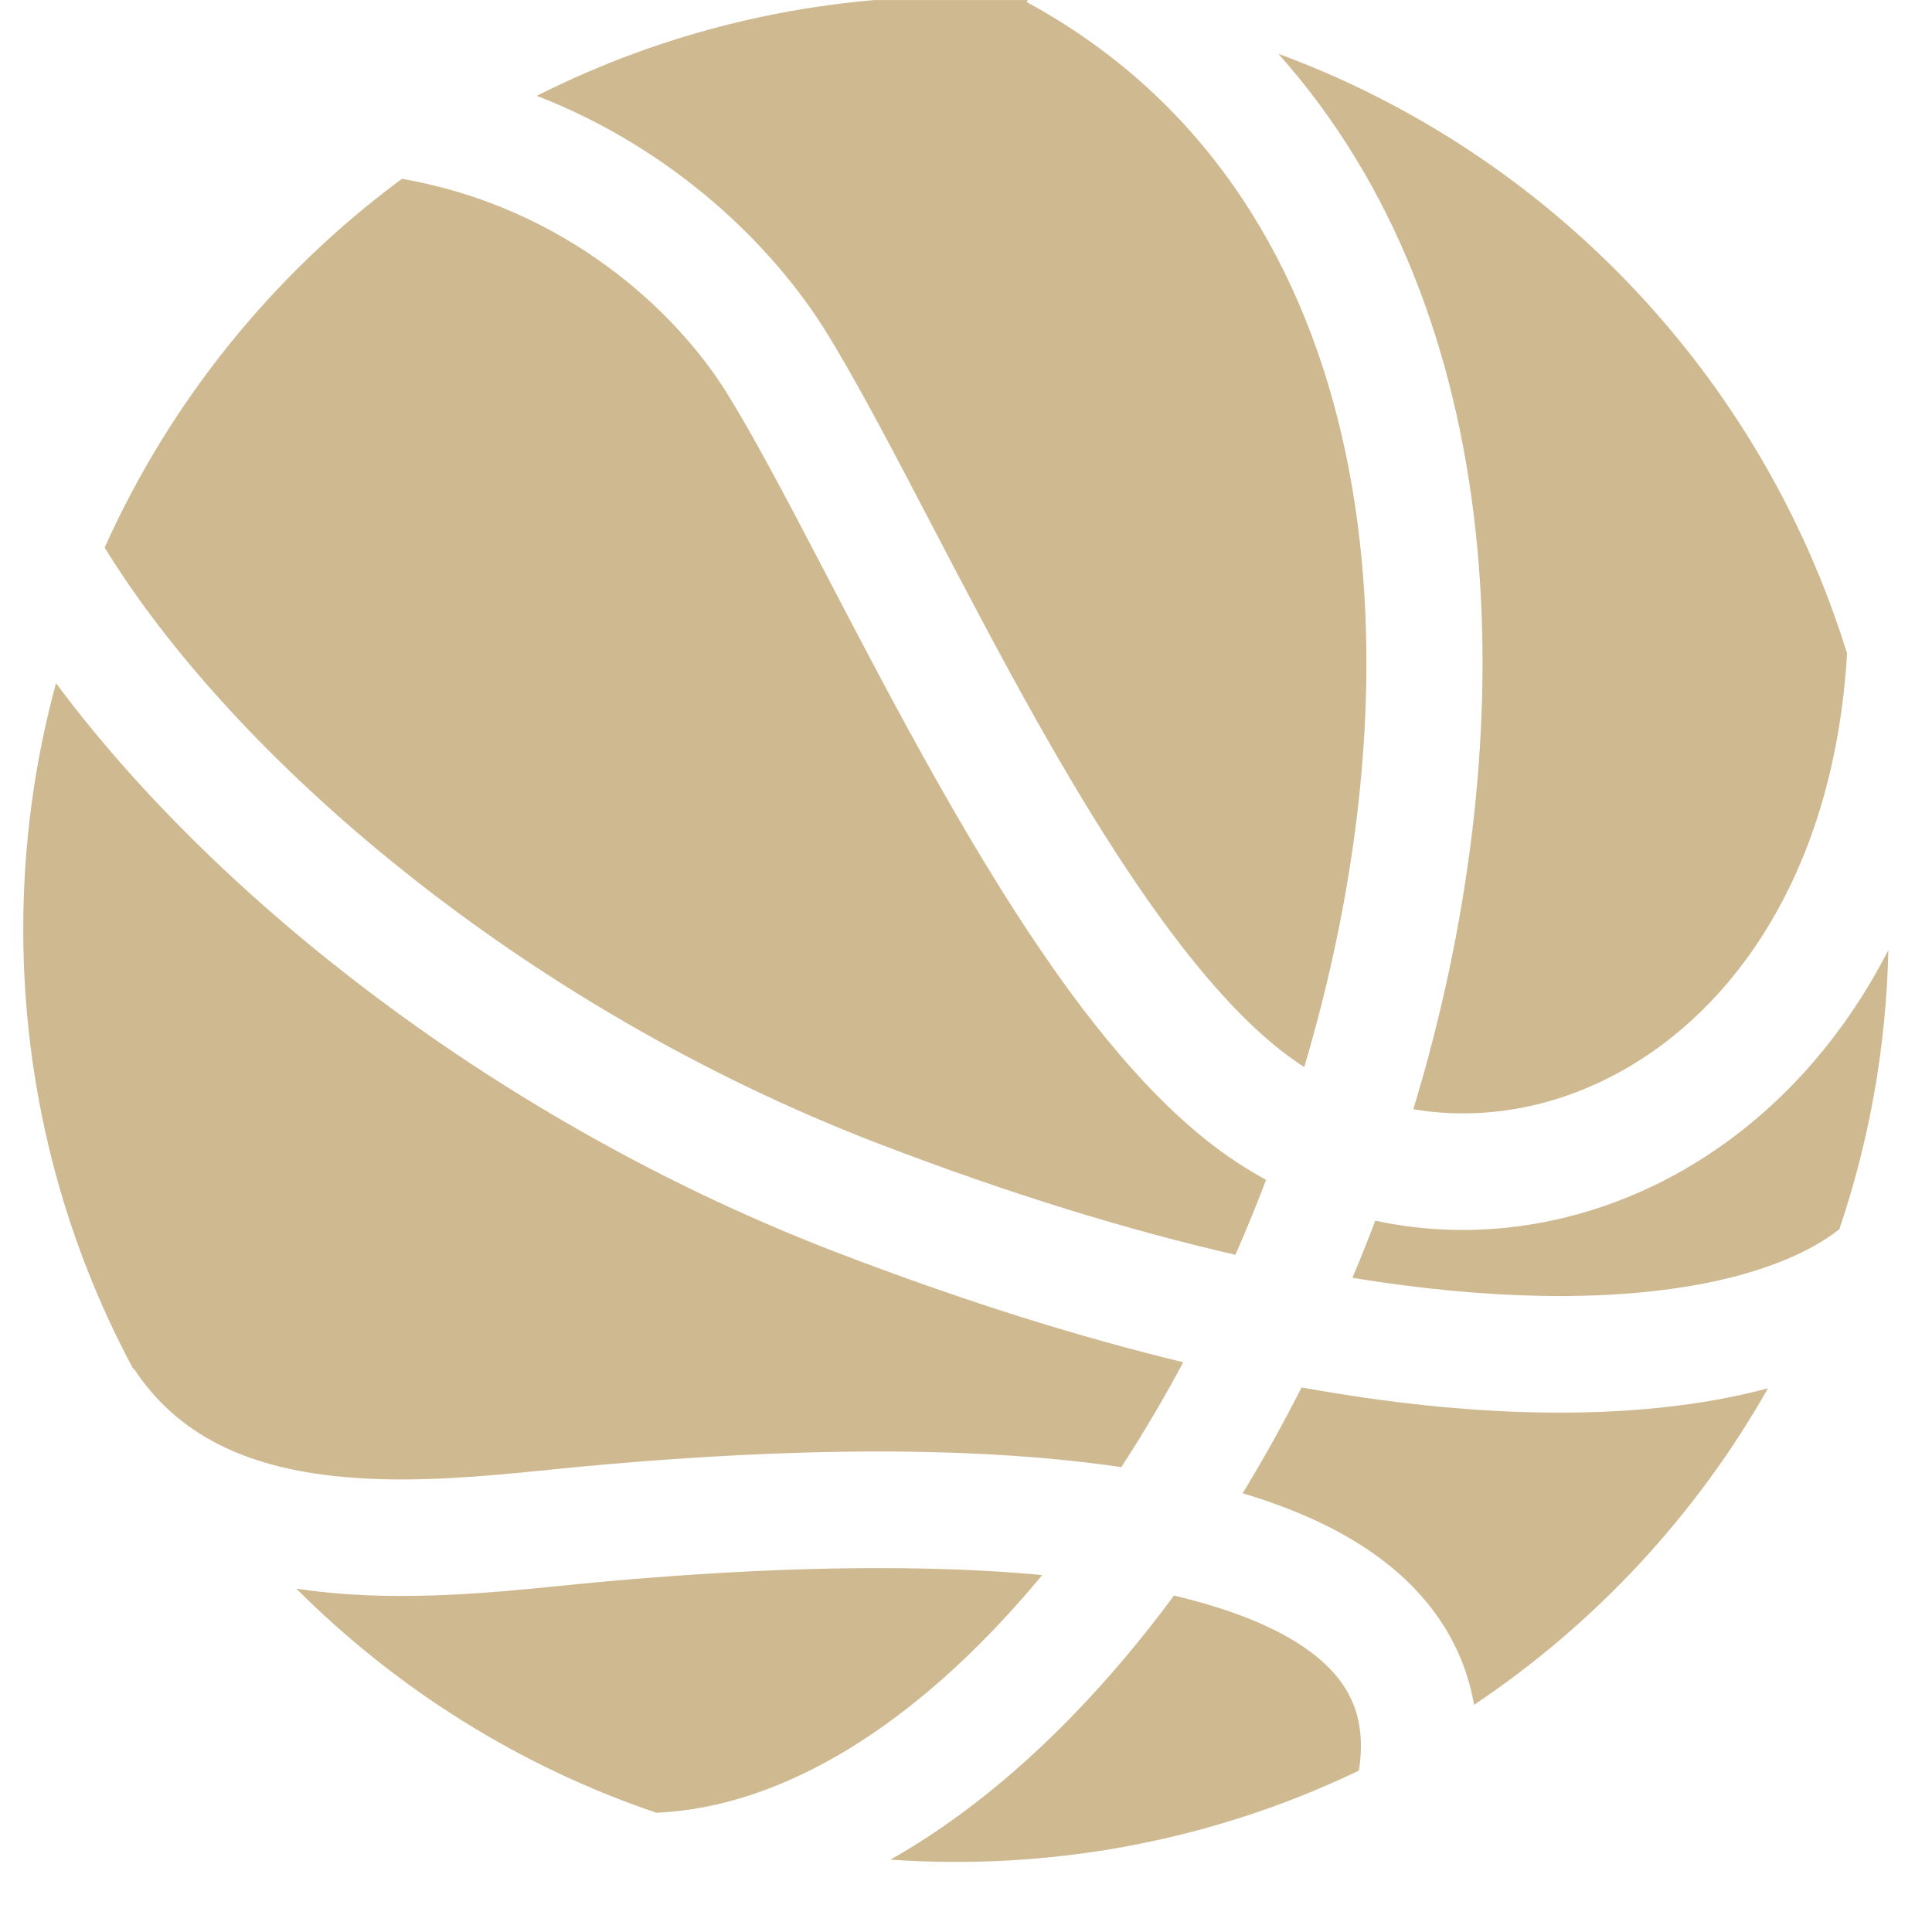
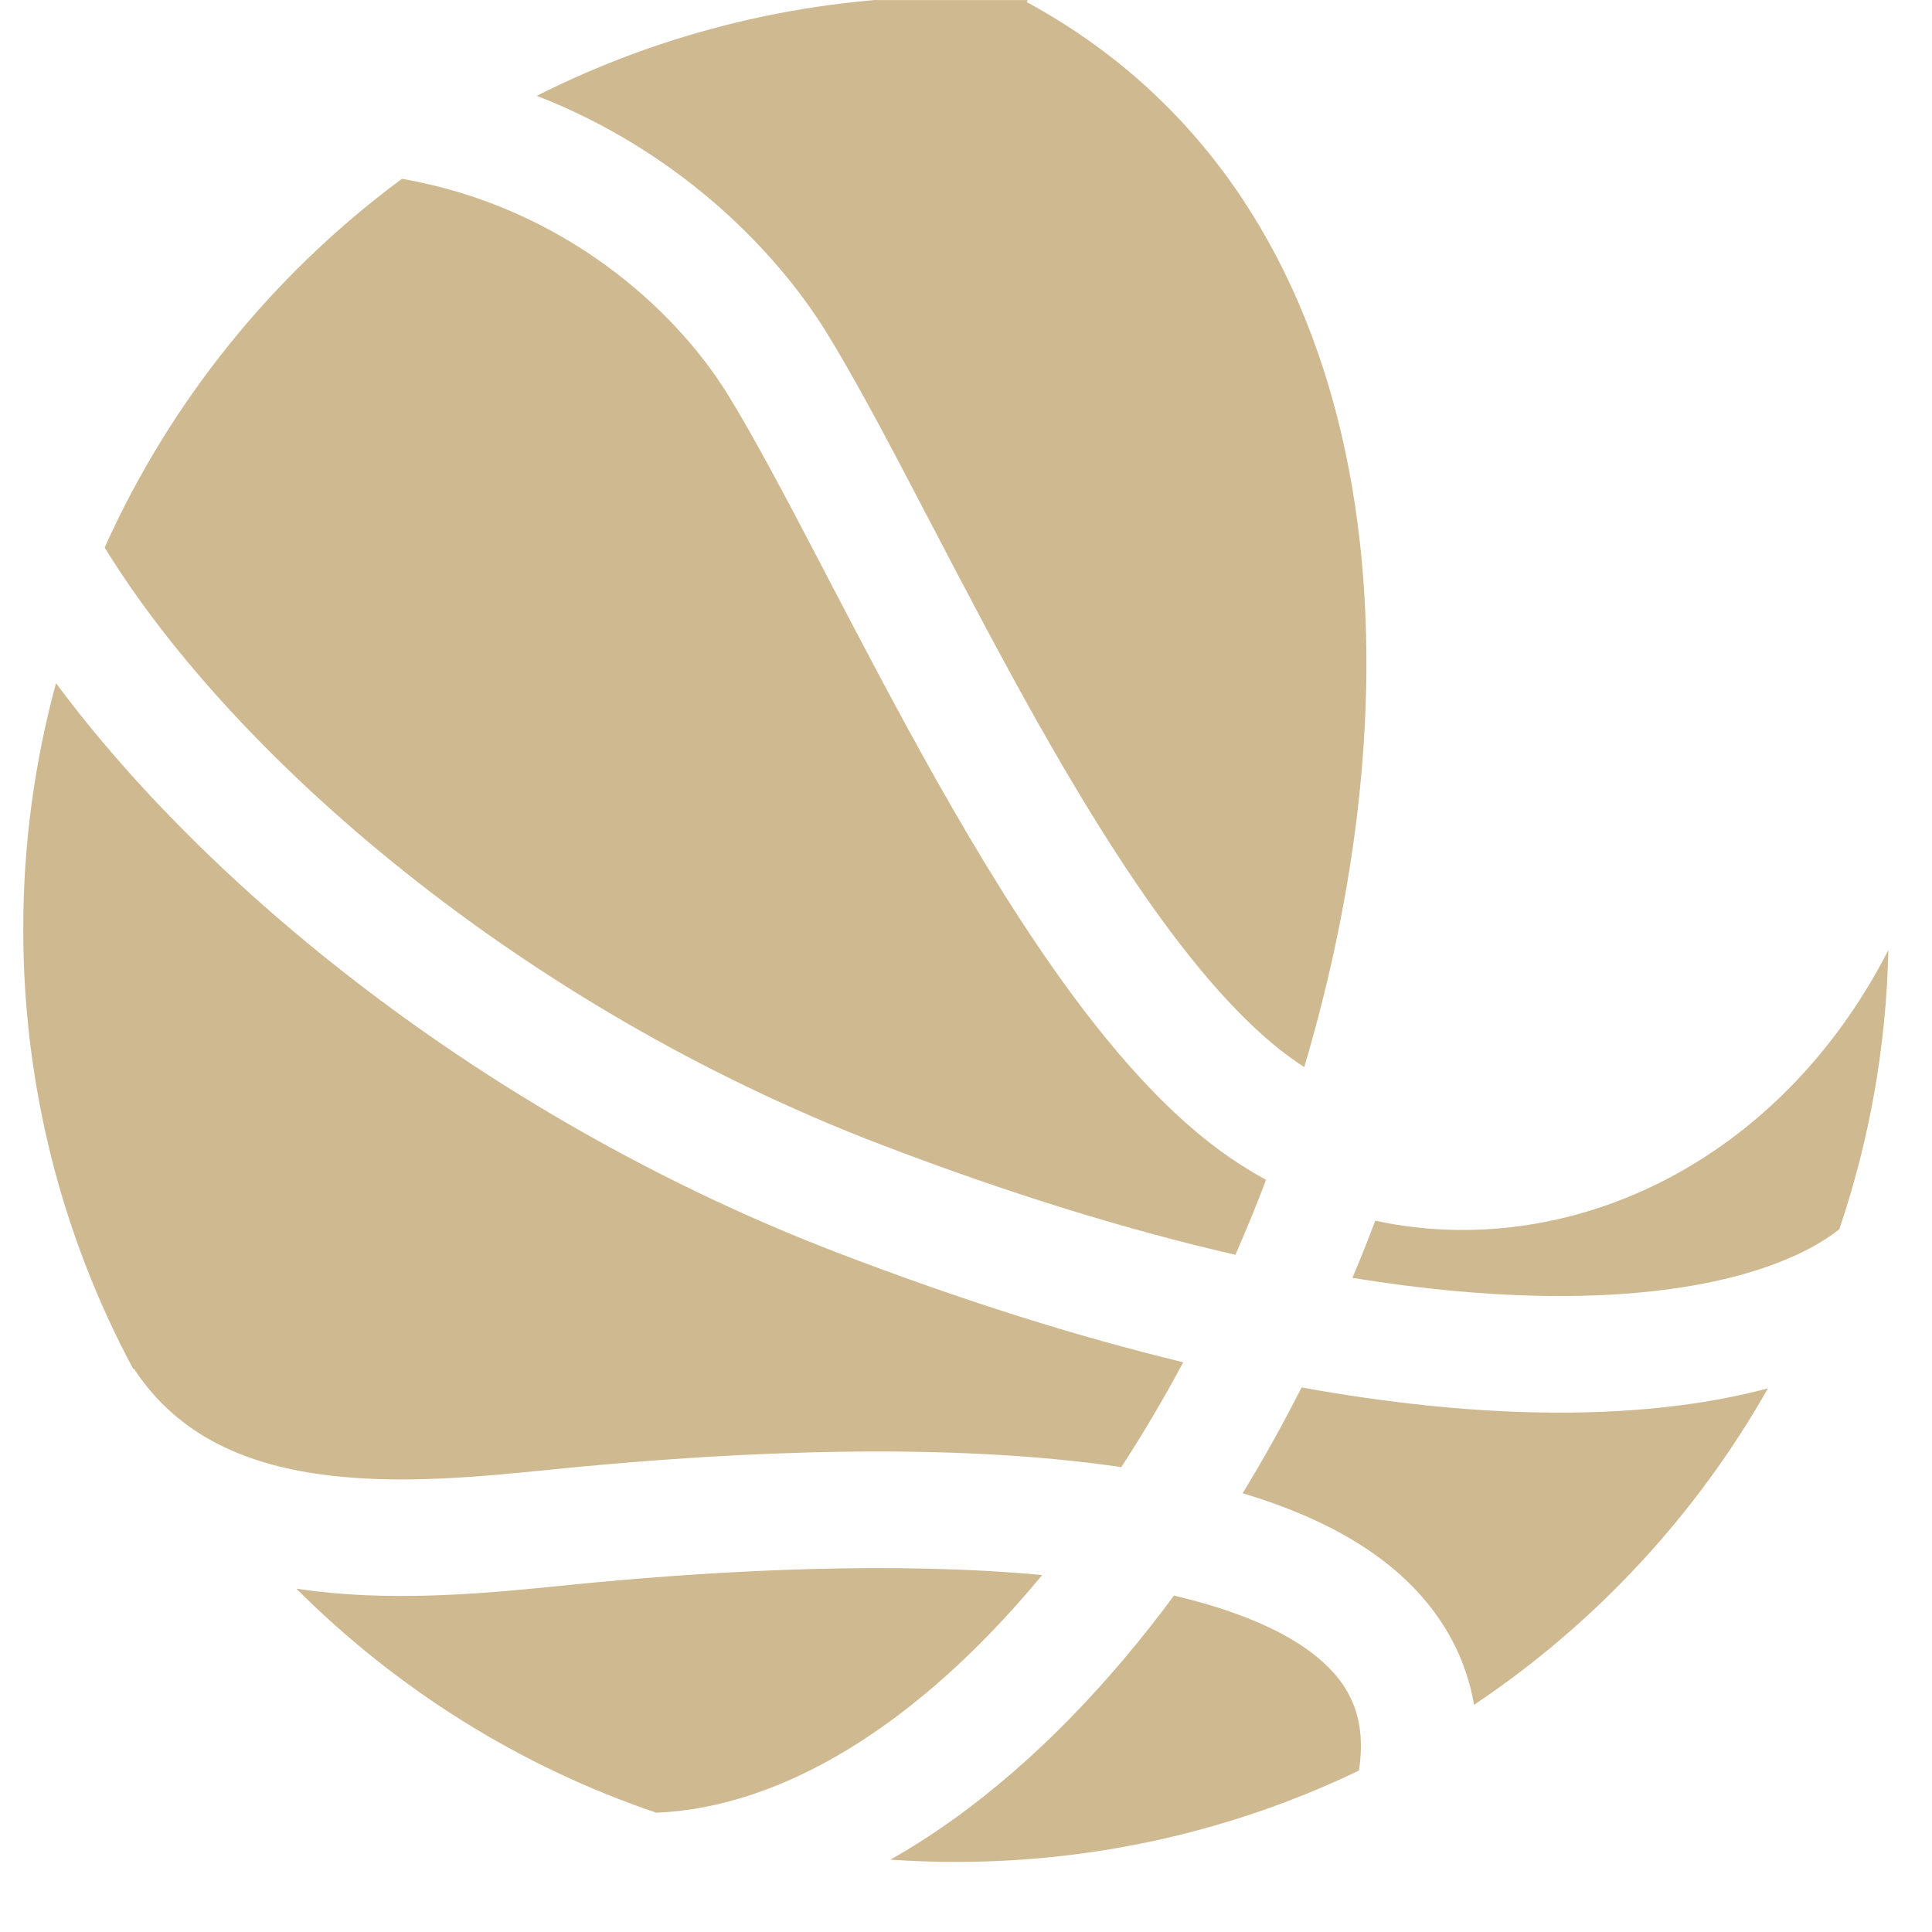
<svg xmlns="http://www.w3.org/2000/svg" width="29" height="29" viewBox="0 0 29 29" fill="none">
  <g clip-path="url(#clip0_2115_2961)">
    <path d="M13.366 27.914C14.651 27.187 15.841 26.126 16.893 24.875C17.142 24.579 17.386 24.27 17.622 23.95C18.563 24.172 19.292 24.481 19.768 24.871C20.269 25.282 20.518 25.794 20.398 26.577C18.567 27.456 16.516 27.948 14.349 27.948C14.018 27.948 13.691 27.936 13.366 27.914Z" fill="#CFB991" />
    <path d="M9.853 27.21C11.761 27.127 13.761 25.881 15.554 23.749L15.643 23.642C13.431 23.435 10.898 23.569 8.887 23.757L8.45 23.8C7.423 23.904 6.064 24.041 4.754 23.887C4.652 23.875 4.55 23.861 4.448 23.846C5.951 25.349 7.794 26.513 9.853 27.21Z" fill="#CFB991" />
    <path d="M2 20.549L2.009 20.543C2.676 21.561 3.714 22.003 4.958 22.149C6.063 22.279 7.213 22.165 8.254 22.061L8.723 22.015C11.042 21.797 14.198 21.634 16.831 22.022C17.157 21.522 17.468 20.996 17.761 20.448C16.19 20.068 14.46 19.529 12.569 18.803C7.493 16.855 3.233 13.474 0.841 10.255C0.52 11.432 0.349 12.67 0.349 13.948C0.349 16.335 0.946 18.583 2 20.549Z" fill="#CFB991" />
    <path d="M1.571 8.219C3.491 11.348 7.801 15.099 13.196 17.17C15.182 17.932 16.963 18.472 18.544 18.835C18.706 18.466 18.86 18.091 19.004 17.71C18.81 17.604 18.619 17.486 18.433 17.357C18.121 17.139 17.816 16.882 17.52 16.595C17.018 16.108 16.54 15.535 16.09 14.925C15.371 13.949 14.688 12.831 14.057 11.712C13.476 10.682 12.929 9.636 12.435 8.689L12.309 8.447C11.775 7.426 11.313 6.551 10.922 5.918C10.133 4.641 8.457 3.106 6.033 2.684C4.109 4.107 2.562 6.011 1.571 8.219Z" fill="#CFB991" />
    <path d="M8.057 1.438C9.949 0.484 12.086 -0.052 14.349 -0.052C14.713 -0.052 15.075 -0.038 15.433 -0.011L15.411 0.031C20.562 2.825 21.441 9.364 19.687 15.636C19.652 15.763 19.615 15.89 19.577 16.017C19.529 15.986 19.481 15.954 19.434 15.921C18.816 15.49 18.165 14.79 17.499 13.887C17.09 13.333 16.689 12.72 16.296 12.076C16.054 11.678 15.816 11.268 15.581 10.853C15.015 9.848 14.481 8.827 13.984 7.875L13.859 7.637C13.555 7.054 13.262 6.496 12.986 5.994C12.784 5.628 12.592 5.292 12.411 4.998C11.616 3.71 10.136 2.245 8.057 1.438Z" fill="#CFB991" />
-     <path d="M19.188 0.807C22.683 4.724 22.853 10.812 21.373 16.108C21.346 16.204 21.318 16.3 21.29 16.396L21.215 16.65C22.303 16.834 23.464 16.611 24.508 15.979C26.144 14.989 27.538 12.952 27.725 9.809C26.437 5.642 23.258 2.306 19.188 0.807Z" fill="#CFB991" />
    <path d="M28.345 14.261C27.619 15.676 26.596 16.761 25.413 17.477C23.941 18.368 22.24 18.668 20.644 18.323L20.531 18.614C20.456 18.805 20.38 18.994 20.3 19.181C21.346 19.351 22.285 19.436 23.119 19.451C25.501 19.497 26.931 18.989 27.609 18.451C28.056 17.131 28.313 15.724 28.345 14.261Z" fill="#CFB991" />
    <path d="M26.538 20.839C25.575 21.097 24.419 21.227 23.086 21.201C22.032 21.181 20.85 21.064 19.538 20.826C19.406 21.084 19.271 21.339 19.132 21.59C18.977 21.87 18.817 22.145 18.652 22.414C19.496 22.666 20.269 23.019 20.877 23.517C21.538 24.058 21.981 24.753 22.126 25.59C23.942 24.375 25.457 22.747 26.538 20.839Z" fill="#CFB991" />
  </g>
  <defs>
    <clipPath id="clip0_2115_2961">
      <rect width="28" height="28" fill="white" transform="translate(0.349 0.001)" />
    </clipPath>
  </defs>
</svg>